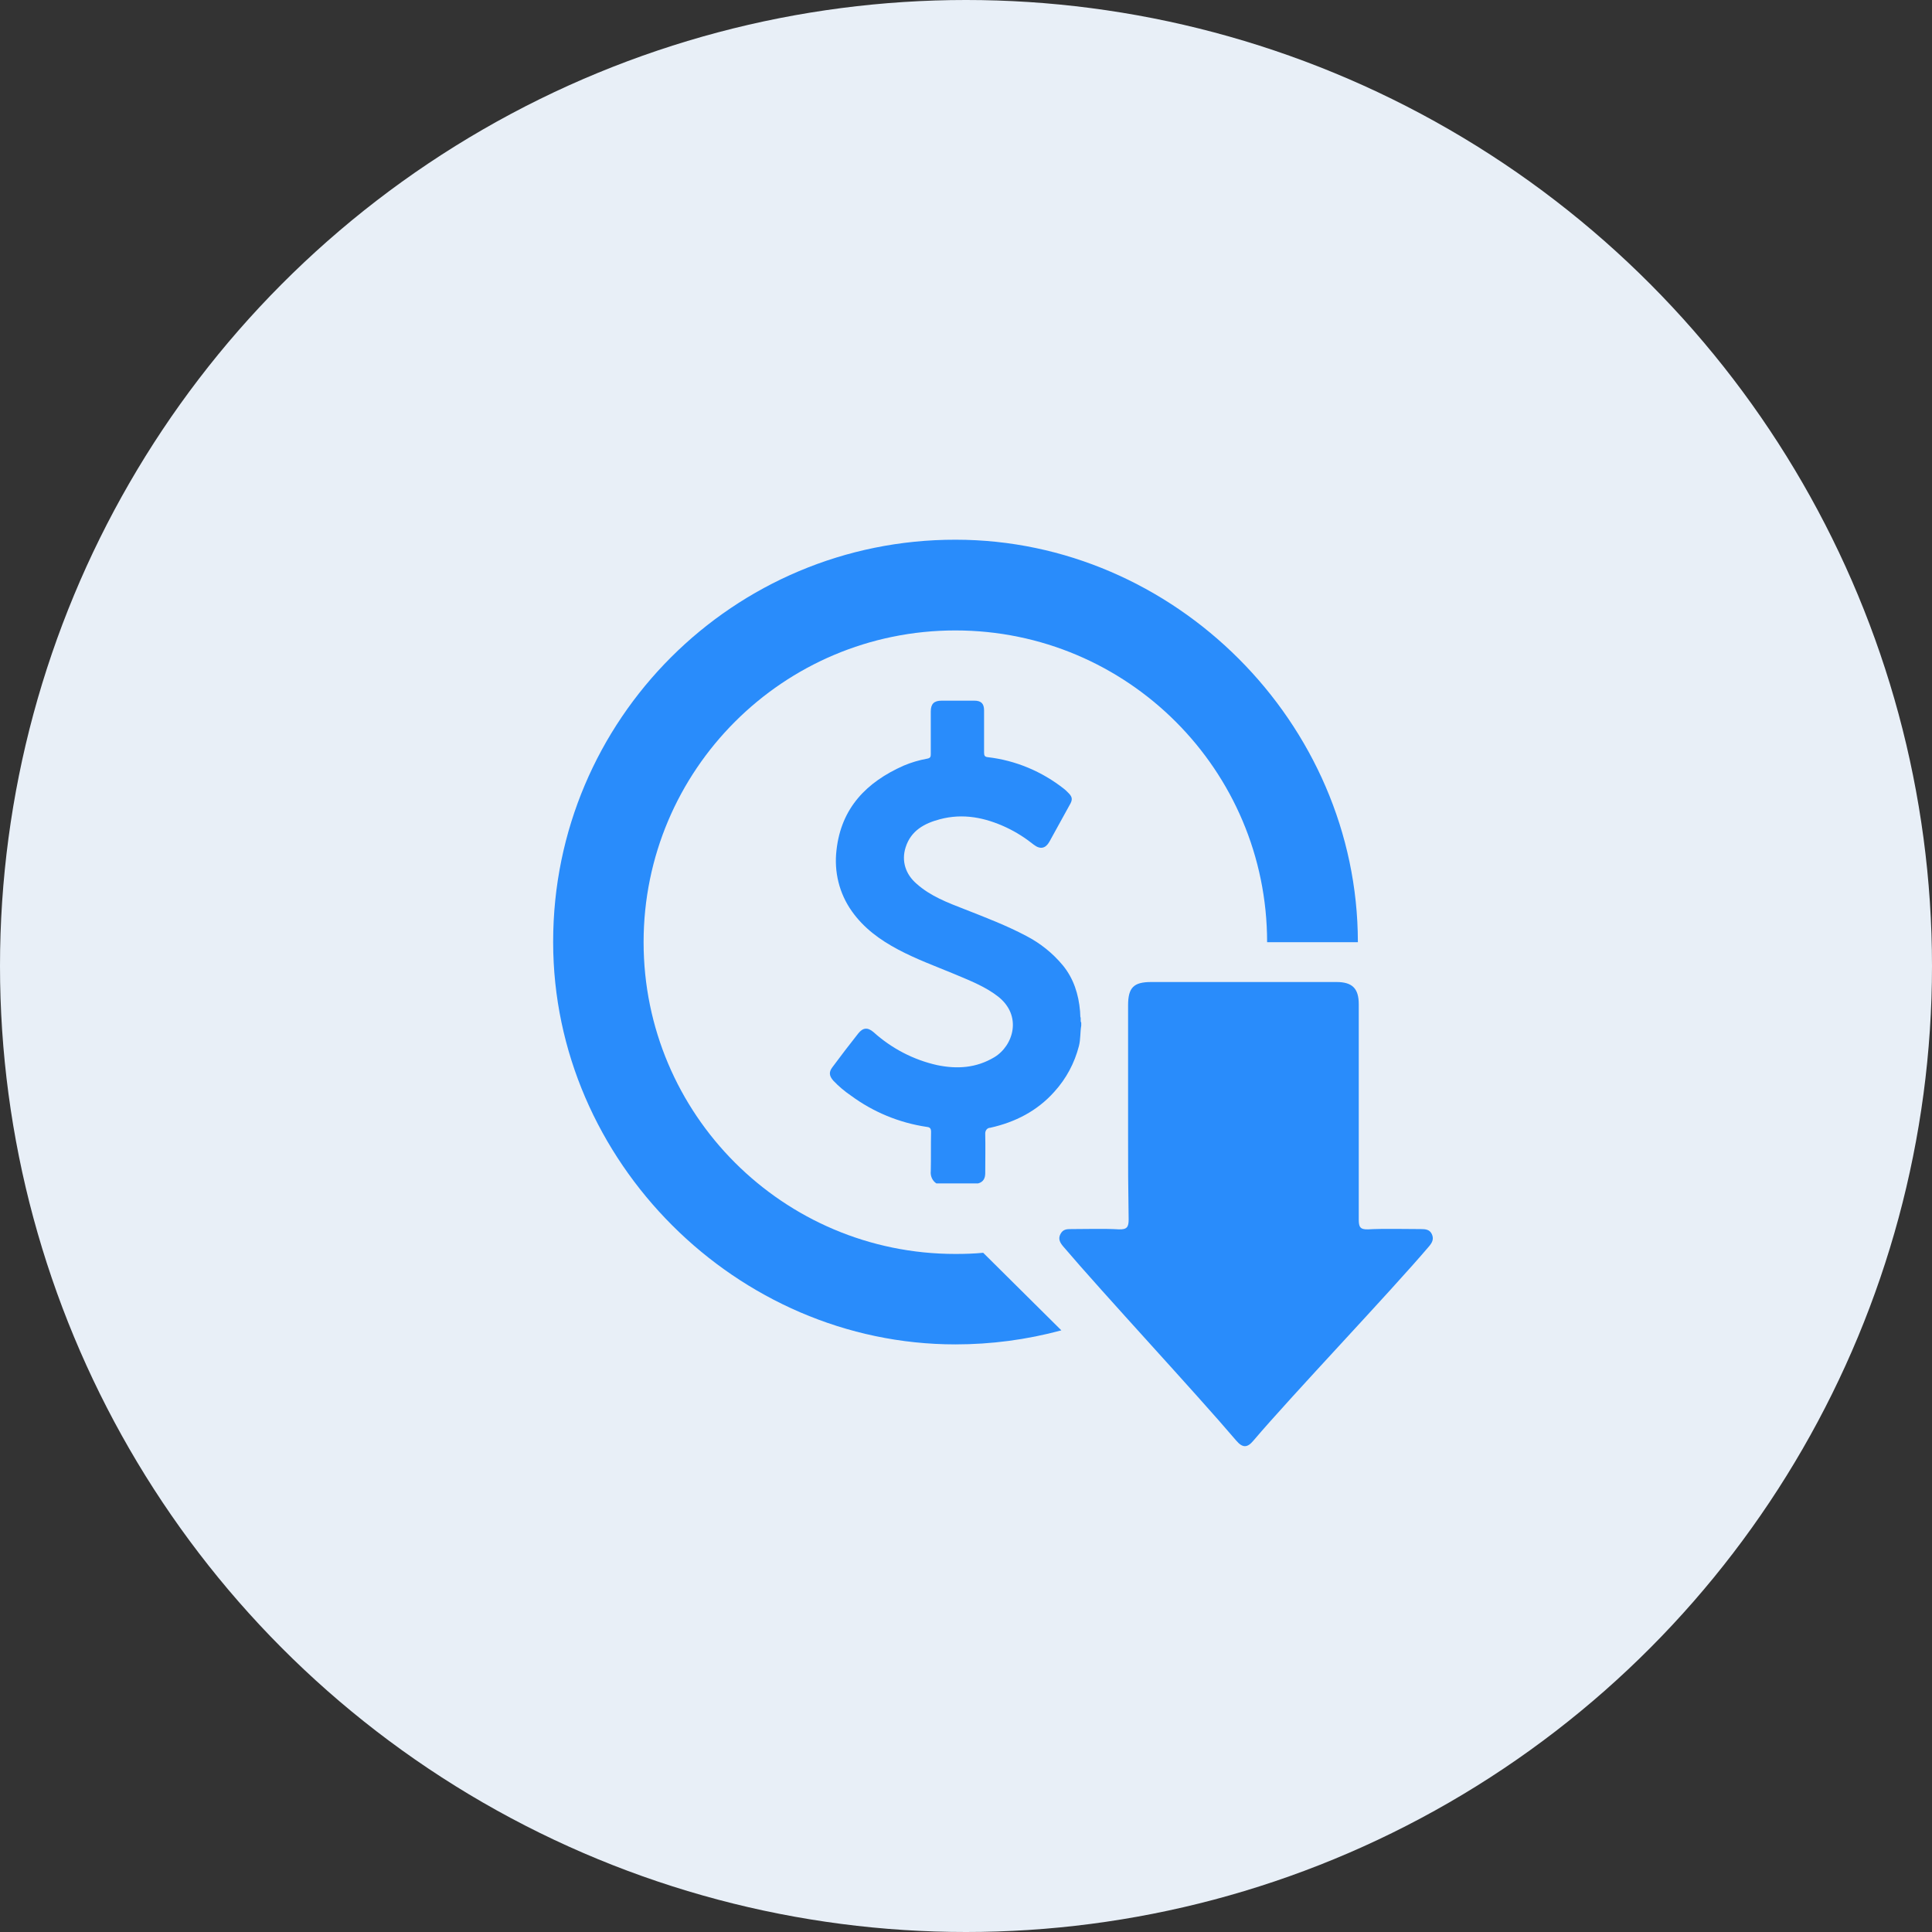
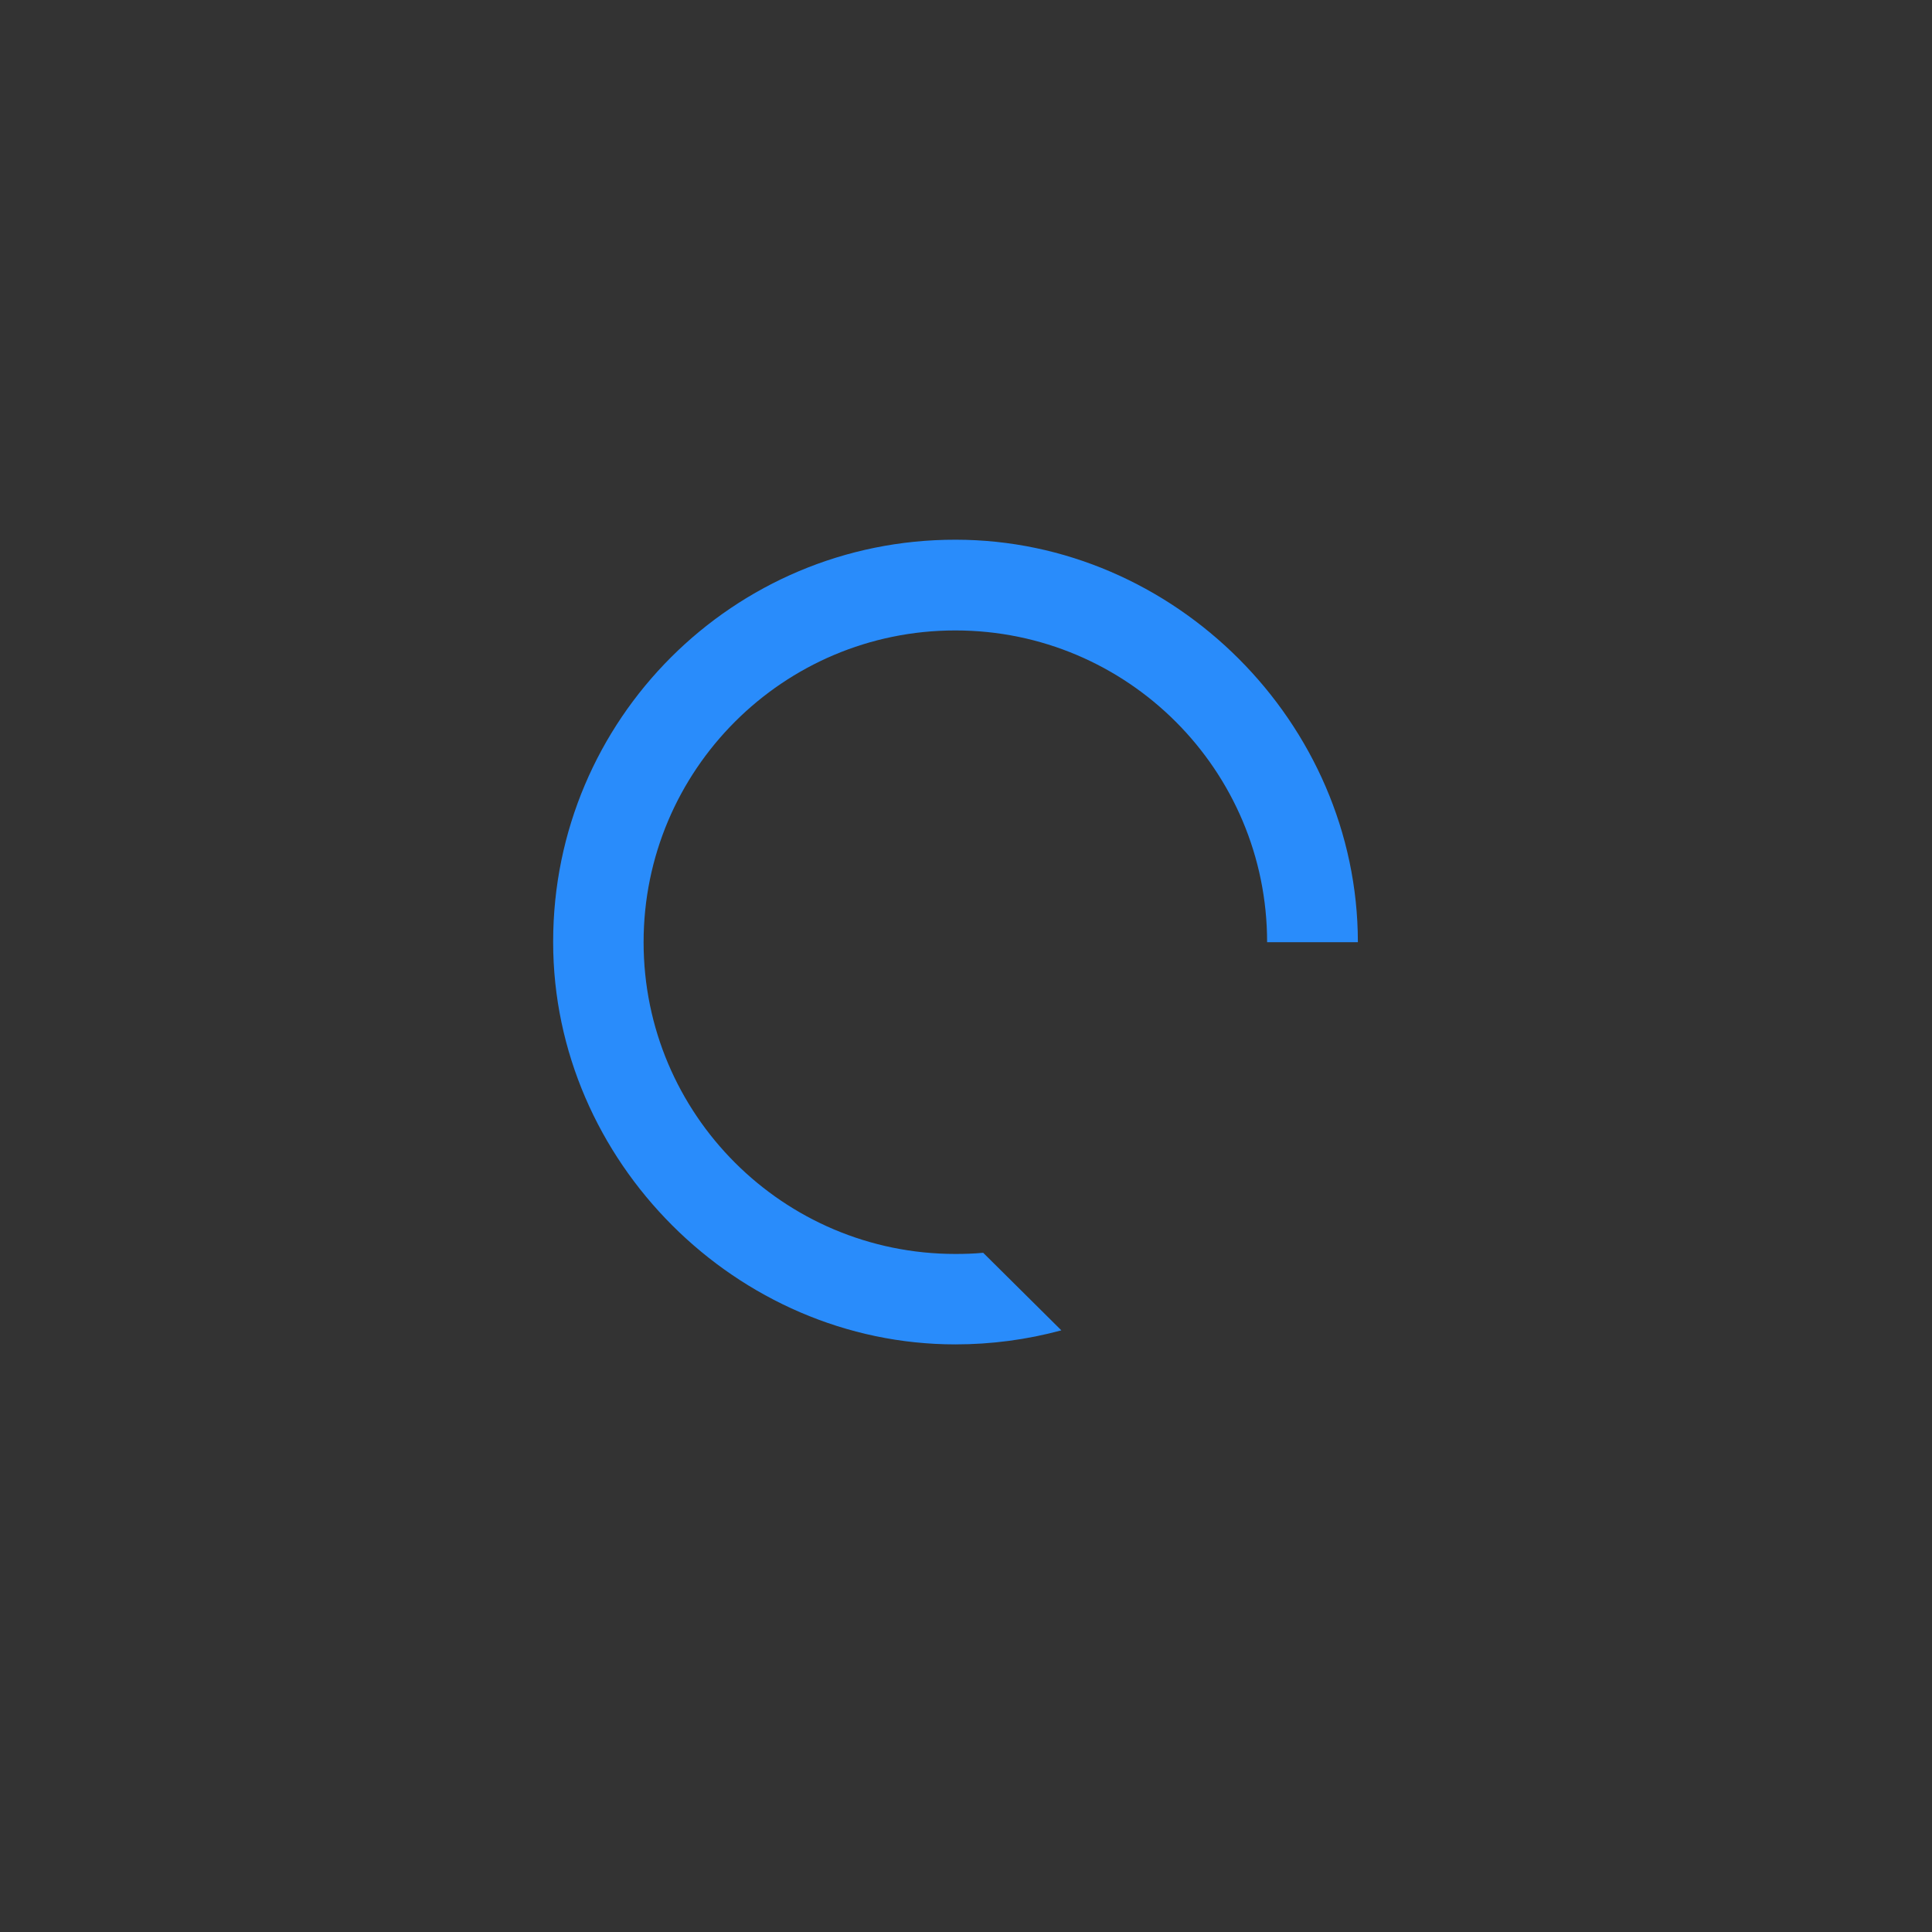
<svg xmlns="http://www.w3.org/2000/svg" width="48" height="48" viewBox="0 0 48 48" fill="none">
  <rect x="0" y="0" width="48" height="48" fill="#333333" stroke="none" />
-   <circle cx="24" cy="24" r="24" fill="#E8EFF7" />
-   <path d="M28.027 28.194C28.027 27.125 28.027 26.049 28.027 24.979C28.027 24.536 28.165 24.398 28.601 24.398H33.205C33.597 24.398 33.758 24.558 33.758 24.95V30.296C33.758 30.478 33.787 30.55 33.99 30.543C34.361 30.521 34.936 30.536 35.307 30.536C35.423 30.536 35.525 30.55 35.576 30.667C35.627 30.783 35.583 30.87 35.51 30.958C34.514 32.129 32.136 34.623 31.139 35.794C30.987 35.976 30.87 35.976 30.71 35.787C29.721 34.623 27.409 32.136 26.419 30.972C26.339 30.878 26.281 30.783 26.347 30.659C26.412 30.536 26.507 30.536 26.623 30.536C26.994 30.536 27.43 30.521 27.801 30.543C28.005 30.55 28.041 30.478 28.041 30.296C28.027 29.198 28.027 29.292 28.027 28.194Z" fill="url(#paint0_linear_1429_5347)" />
-   <path d="M23.263 29.401C23.162 29.336 23.111 29.212 23.125 29.096C23.132 28.768 23.125 28.448 23.132 28.121C23.132 28.034 23.103 28.005 23.023 27.997C22.34 27.896 21.692 27.627 21.14 27.219C20.98 27.11 20.834 26.987 20.703 26.848C20.602 26.732 20.587 26.637 20.681 26.514C20.892 26.23 21.103 25.954 21.322 25.677C21.438 25.532 21.554 25.517 21.7 25.641C22.151 26.048 22.696 26.332 23.285 26.463C23.78 26.565 24.252 26.536 24.703 26.267C25.176 25.983 25.409 25.234 24.791 24.754C24.471 24.507 24.092 24.361 23.714 24.201C23.241 24.005 22.762 23.83 22.311 23.59C21.86 23.35 21.46 23.059 21.162 22.637C20.849 22.194 20.718 21.656 20.783 21.117C20.9 20.07 21.532 19.43 22.449 19.023C22.638 18.943 22.834 18.885 23.038 18.848C23.118 18.834 23.125 18.797 23.125 18.732C23.125 18.383 23.125 18.027 23.125 17.677C23.125 17.488 23.205 17.408 23.394 17.408H24.209C24.376 17.408 24.449 17.481 24.449 17.648V18.703C24.449 18.776 24.471 18.805 24.543 18.812C25.234 18.892 25.889 19.168 26.434 19.598C26.463 19.619 26.492 19.648 26.521 19.677C26.645 19.794 26.66 19.859 26.572 20.005C26.405 20.31 26.238 20.608 26.071 20.914C25.976 21.081 25.845 21.11 25.685 20.987C25.474 20.819 25.249 20.674 25.002 20.558C24.471 20.31 23.925 20.201 23.351 20.354C22.965 20.456 22.631 20.637 22.5 21.052C22.391 21.394 22.5 21.721 22.769 21.954C23.118 22.267 23.547 22.427 23.976 22.594C24.492 22.797 25.009 22.994 25.503 23.256C25.852 23.438 26.158 23.685 26.405 23.983C26.674 24.31 26.798 24.703 26.834 25.125C26.834 25.168 26.841 25.219 26.841 25.263C26.863 25.307 26.834 25.365 26.863 25.408V25.481C26.834 25.648 26.849 25.823 26.805 25.99C26.696 26.412 26.492 26.797 26.194 27.125C25.765 27.605 25.22 27.881 24.602 28.019C24.529 28.019 24.478 28.085 24.478 28.157V28.172C24.485 28.492 24.478 28.819 24.478 29.147C24.478 29.27 24.434 29.365 24.303 29.401H23.263Z" fill="url(#paint1_linear_1429_5347)" />
  <path d="M24.427 31.125C24.201 31.147 23.969 31.154 23.736 31.154C19.459 31.154 15.99 27.685 15.99 23.409C15.99 19.132 19.459 15.663 23.736 15.663C28.012 15.663 31.481 19.132 31.481 23.409H33.736V23.401C33.729 17.961 29.176 13.409 23.743 13.409C18.223 13.401 13.743 17.874 13.743 23.394V23.409C13.743 28.849 18.303 33.401 23.736 33.401C24.623 33.401 25.51 33.285 26.369 33.052L24.427 31.125Z" fill="url(#paint2_linear_1429_5347)" />
  <defs>
    <linearGradient id="paint0_linear_1429_5347" x1="32.557" y1="25.403" x2="28.8" y2="26.927" gradientUnits="userSpaceOnUse">
      <stop offset="1" stop-color="#298CFB" />
    </linearGradient>
    <linearGradient id="paint1_linear_1429_5347" x1="24.817" y1="18.454" x2="22.062" y2="19.177" gradientUnits="userSpaceOnUse">
      <stop offset="1" stop-color="#298CFB" />
    </linearGradient>
    <linearGradient id="paint2_linear_1429_5347" x1="27.184" y1="15.152" x2="19.668" y2="18.941" gradientUnits="userSpaceOnUse">
      <stop offset="1" stop-color="#298CFB" />
    </linearGradient>
  </defs>
</svg>